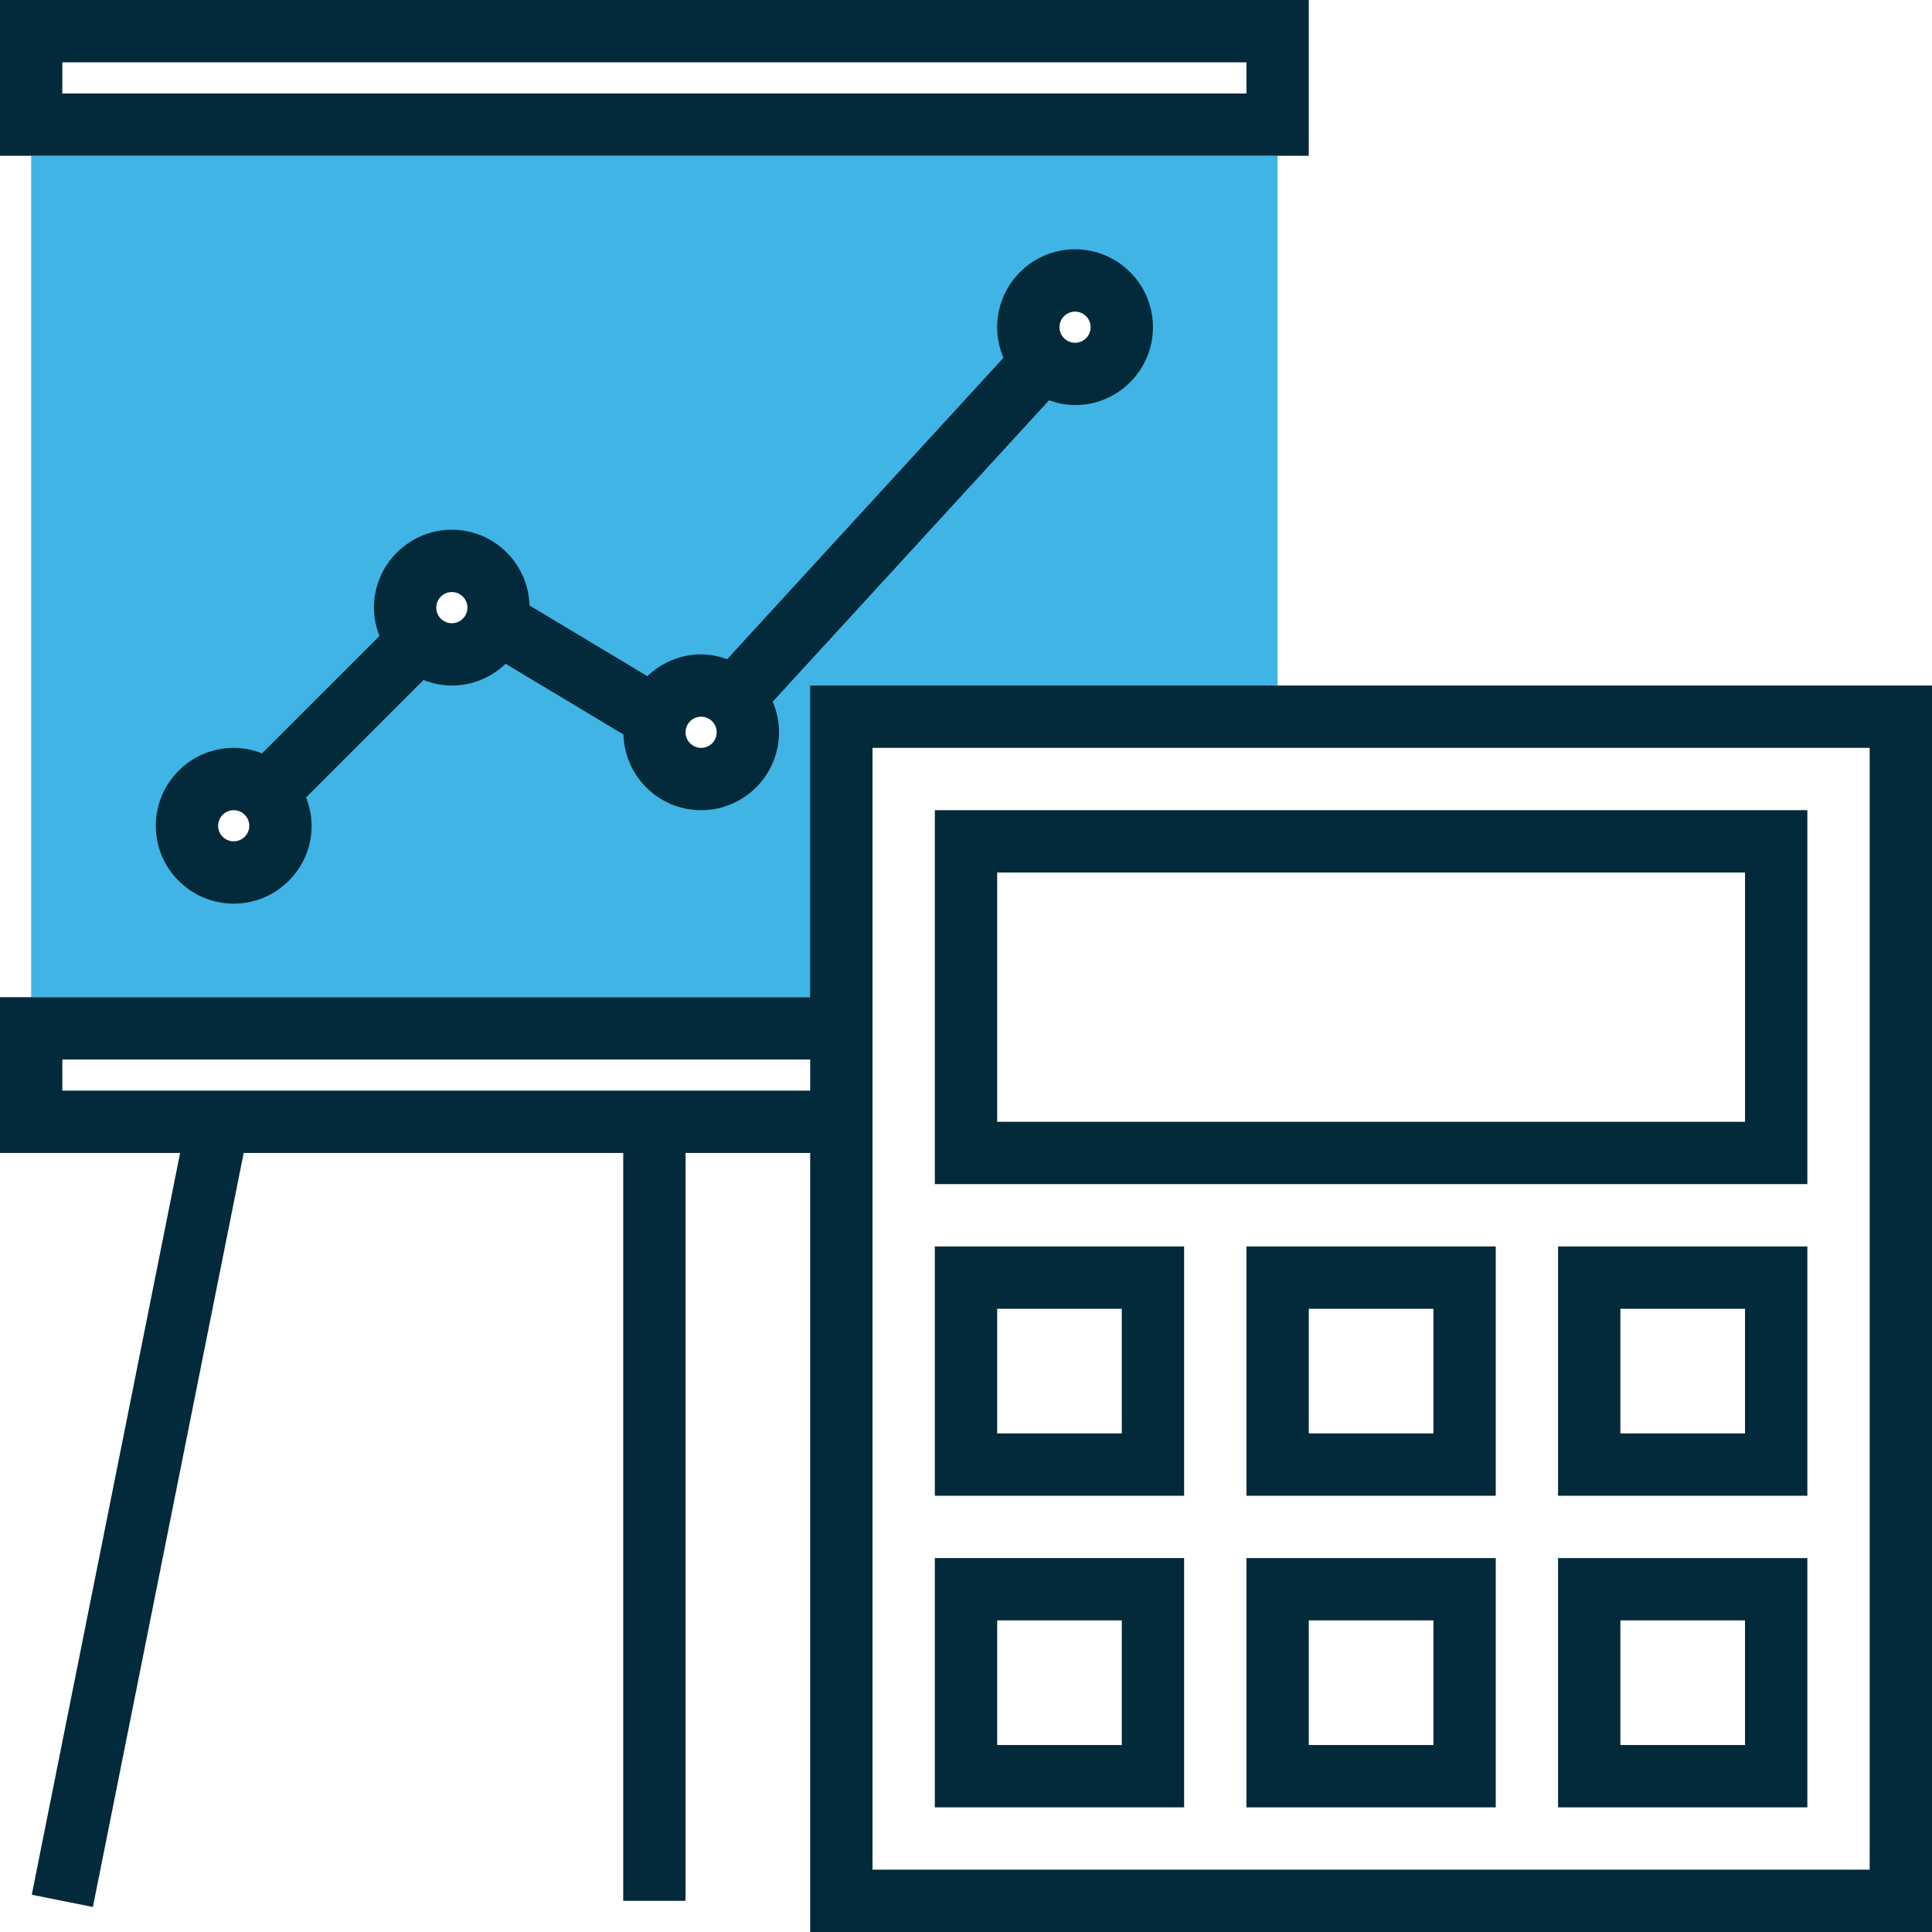
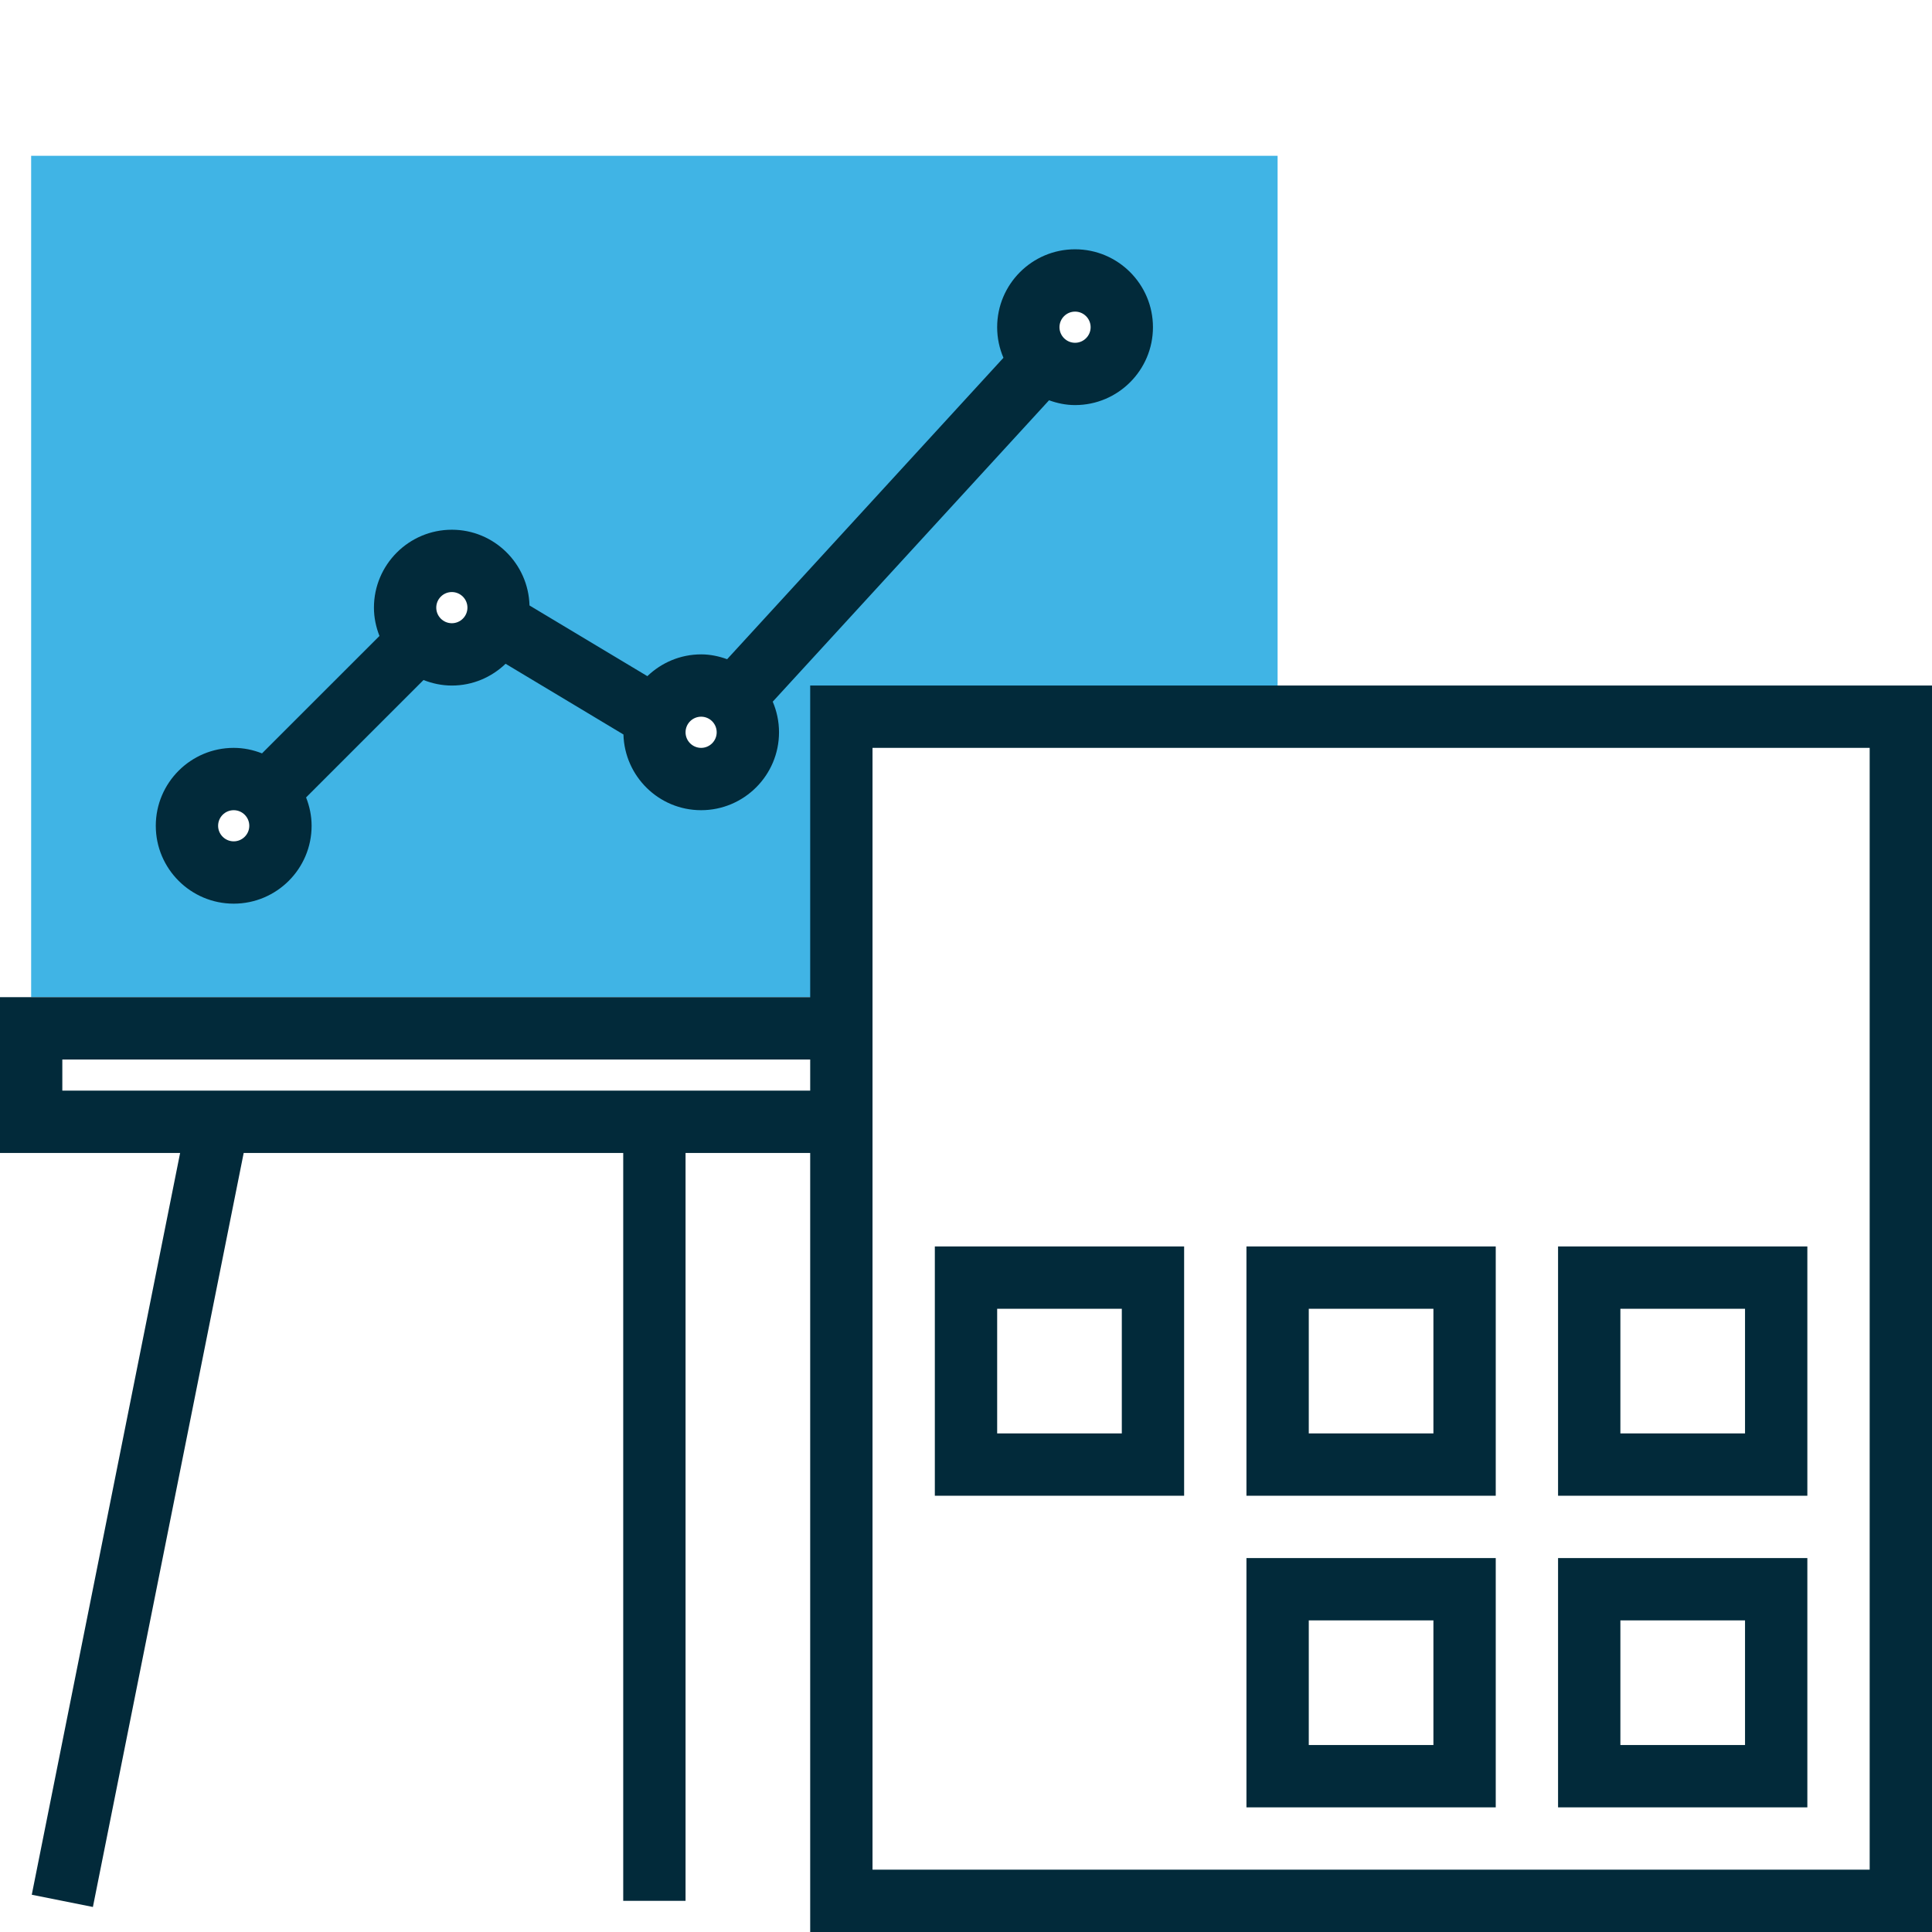
<svg xmlns="http://www.w3.org/2000/svg" version="1.1" id="Modo_de_aislamiento" x="0px" y="0px" width="240.129px" height="240.129px" viewBox="0 0 240.129 240.129" enable-background="new 0 0 240.129 240.129" xml:space="preserve">
  <g>
    <path fill="#40B4E5" d="M3.871,19.363v104.574H104.57V89.078h54.223V19.363H3.871z M29.047,108.445   c-3.207,0-5.809-2.601-5.809-5.808s2.602-5.813,5.809-5.813s5.812,2.606,5.812,5.813S32.254,108.445,29.047,108.445L29.047,108.445   z M56.16,81.332c-3.207,0-5.812-2.602-5.812-5.809s2.605-5.808,5.812-5.808s5.809,2.601,5.809,5.808S59.367,81.332,56.16,81.332   L56.16,81.332z M87.145,96.824c-3.207,0-5.813-2.601-5.813-5.808s2.606-5.809,5.813-5.809s5.808,2.602,5.808,5.809   S90.352,96.824,87.145,96.824L87.145,96.824z M133.621,46.477c-3.211,0-5.813-2.602-5.813-5.809s2.602-5.813,5.813-5.813   c3.207,0,5.809,2.606,5.809,5.813S136.828,46.477,133.621,46.477L133.621,46.477z M133.621,46.477" />
-     <path fill="#022A3A" d="M224.637,100.699H116.191v46.477h108.446V100.699z M216.891,139.43h-92.953v-30.984h92.953V139.43z    M216.891,139.43" />
    <path fill="#022A3A" d="M147.176,154.922h-30.985v30.984h30.985V154.922z M139.43,178.16h-15.492v-15.492h15.492V178.16z    M139.43,178.16" />
-     <path fill="#022A3A" d="M147.176,193.652h-30.985v30.984h30.985V193.652z M139.43,216.891h-15.492v-15.492h15.492V216.891z    M139.43,216.891" />
    <path fill="#022A3A" d="M154.922,185.906h30.984v-30.984h-30.984V185.906z M162.668,162.668h15.492v15.492h-15.492V162.668z    M162.668,162.668" />
    <path fill="#022A3A" d="M100.699,85.207v38.73H0v19.363h22.387L3.949,235.496l7.598,1.523l18.742-93.719h47.172v92.953h7.746   v-92.953h15.492v96.828h139.43V85.207H100.699z M7.746,135.555v-3.871h92.953v3.871H7.746z M232.383,232.383H108.445V92.953   h123.938V232.383z M232.383,232.383" />
    <path fill="#022A3A" d="M154.922,224.637h30.984v-30.984h-30.984V224.637z M162.668,201.398h15.492v15.492h-15.492V201.398z    M162.668,201.398" />
    <path fill="#022A3A" d="M193.652,185.906h30.984v-30.984h-30.984V185.906z M201.398,162.668h15.492v15.492h-15.492V162.668z    M201.398,162.668" />
    <path fill="#022A3A" d="M193.652,224.637h30.984v-30.984h-30.984V224.637z M201.398,201.398h15.492v15.492h-15.492V201.398z    M201.398,201.398" />
-     <path fill="#022A3A" d="M162.668,0H0v19.363h162.668V0z M154.922,11.621H7.746V7.746h147.176V11.621z M154.922,11.621" />
    <path fill="#022A3A" d="M133.621,50.348c5.34,0,9.68-4.344,9.68-9.68c0-5.336-4.34-9.684-9.68-9.684   c-5.344,0-9.684,4.344-9.684,9.684c0,1.348,0.281,2.633,0.781,3.801L90.375,81.934c-1.012-0.368-2.094-0.602-3.23-0.602   c-2.598,0-4.942,1.039-6.684,2.707l-14.649-8.785c-0.144-5.215-4.406-9.414-9.652-9.414c-5.34,0-9.683,4.347-9.683,9.683   c0,1.243,0.257,2.426,0.687,3.52L32.566,93.637c-1.093-0.43-2.277-0.684-3.519-0.684c-5.34,0-9.684,4.344-9.684,9.684   c0,5.336,4.344,9.679,9.684,9.679c5.34,0,9.683-4.343,9.683-9.679c0-1.246-0.257-2.426-0.687-3.524L52.637,84.52   c1.097,0.429,2.277,0.687,3.523,0.687c2.594,0,4.942-1.039,6.68-2.707l14.648,8.789c0.145,5.211,4.407,9.41,9.653,9.41   c5.343,0,9.683-4.347,9.683-9.683c0-1.348-0.281-2.633-0.781-3.805l34.344-37.461C131.398,50.117,132.48,50.348,133.621,50.348   L133.621,50.348z M133.621,38.73c1.063,0,1.934,0.868,1.934,1.938c0,1.066-0.871,1.937-1.934,1.937   c-1.066,0-1.938-0.867-1.938-1.937C131.684,39.598,132.555,38.73,133.621,38.73L133.621,38.73z M29.047,104.57   c-1.063,0-1.938-0.867-1.938-1.933c0-1.071,0.871-1.938,1.938-1.938c1.066,0,1.937,0.867,1.937,1.938   C30.984,103.703,30.113,104.57,29.047,104.57L29.047,104.57z M56.16,77.461c-1.066,0-1.937-0.867-1.937-1.938   c0-1.07,0.871-1.937,1.937-1.937c1.063,0,1.938,0.867,1.938,1.937C58.098,76.594,57.223,77.461,56.16,77.461L56.16,77.461z    M87.145,92.953c-1.067,0-1.938-0.867-1.938-1.937c0-1.071,0.871-1.938,1.938-1.938c1.062,0,1.933,0.867,1.933,1.938   C89.078,92.086,88.207,92.953,87.145,92.953L87.145,92.953z M87.145,92.953" />
  </g>
</svg>